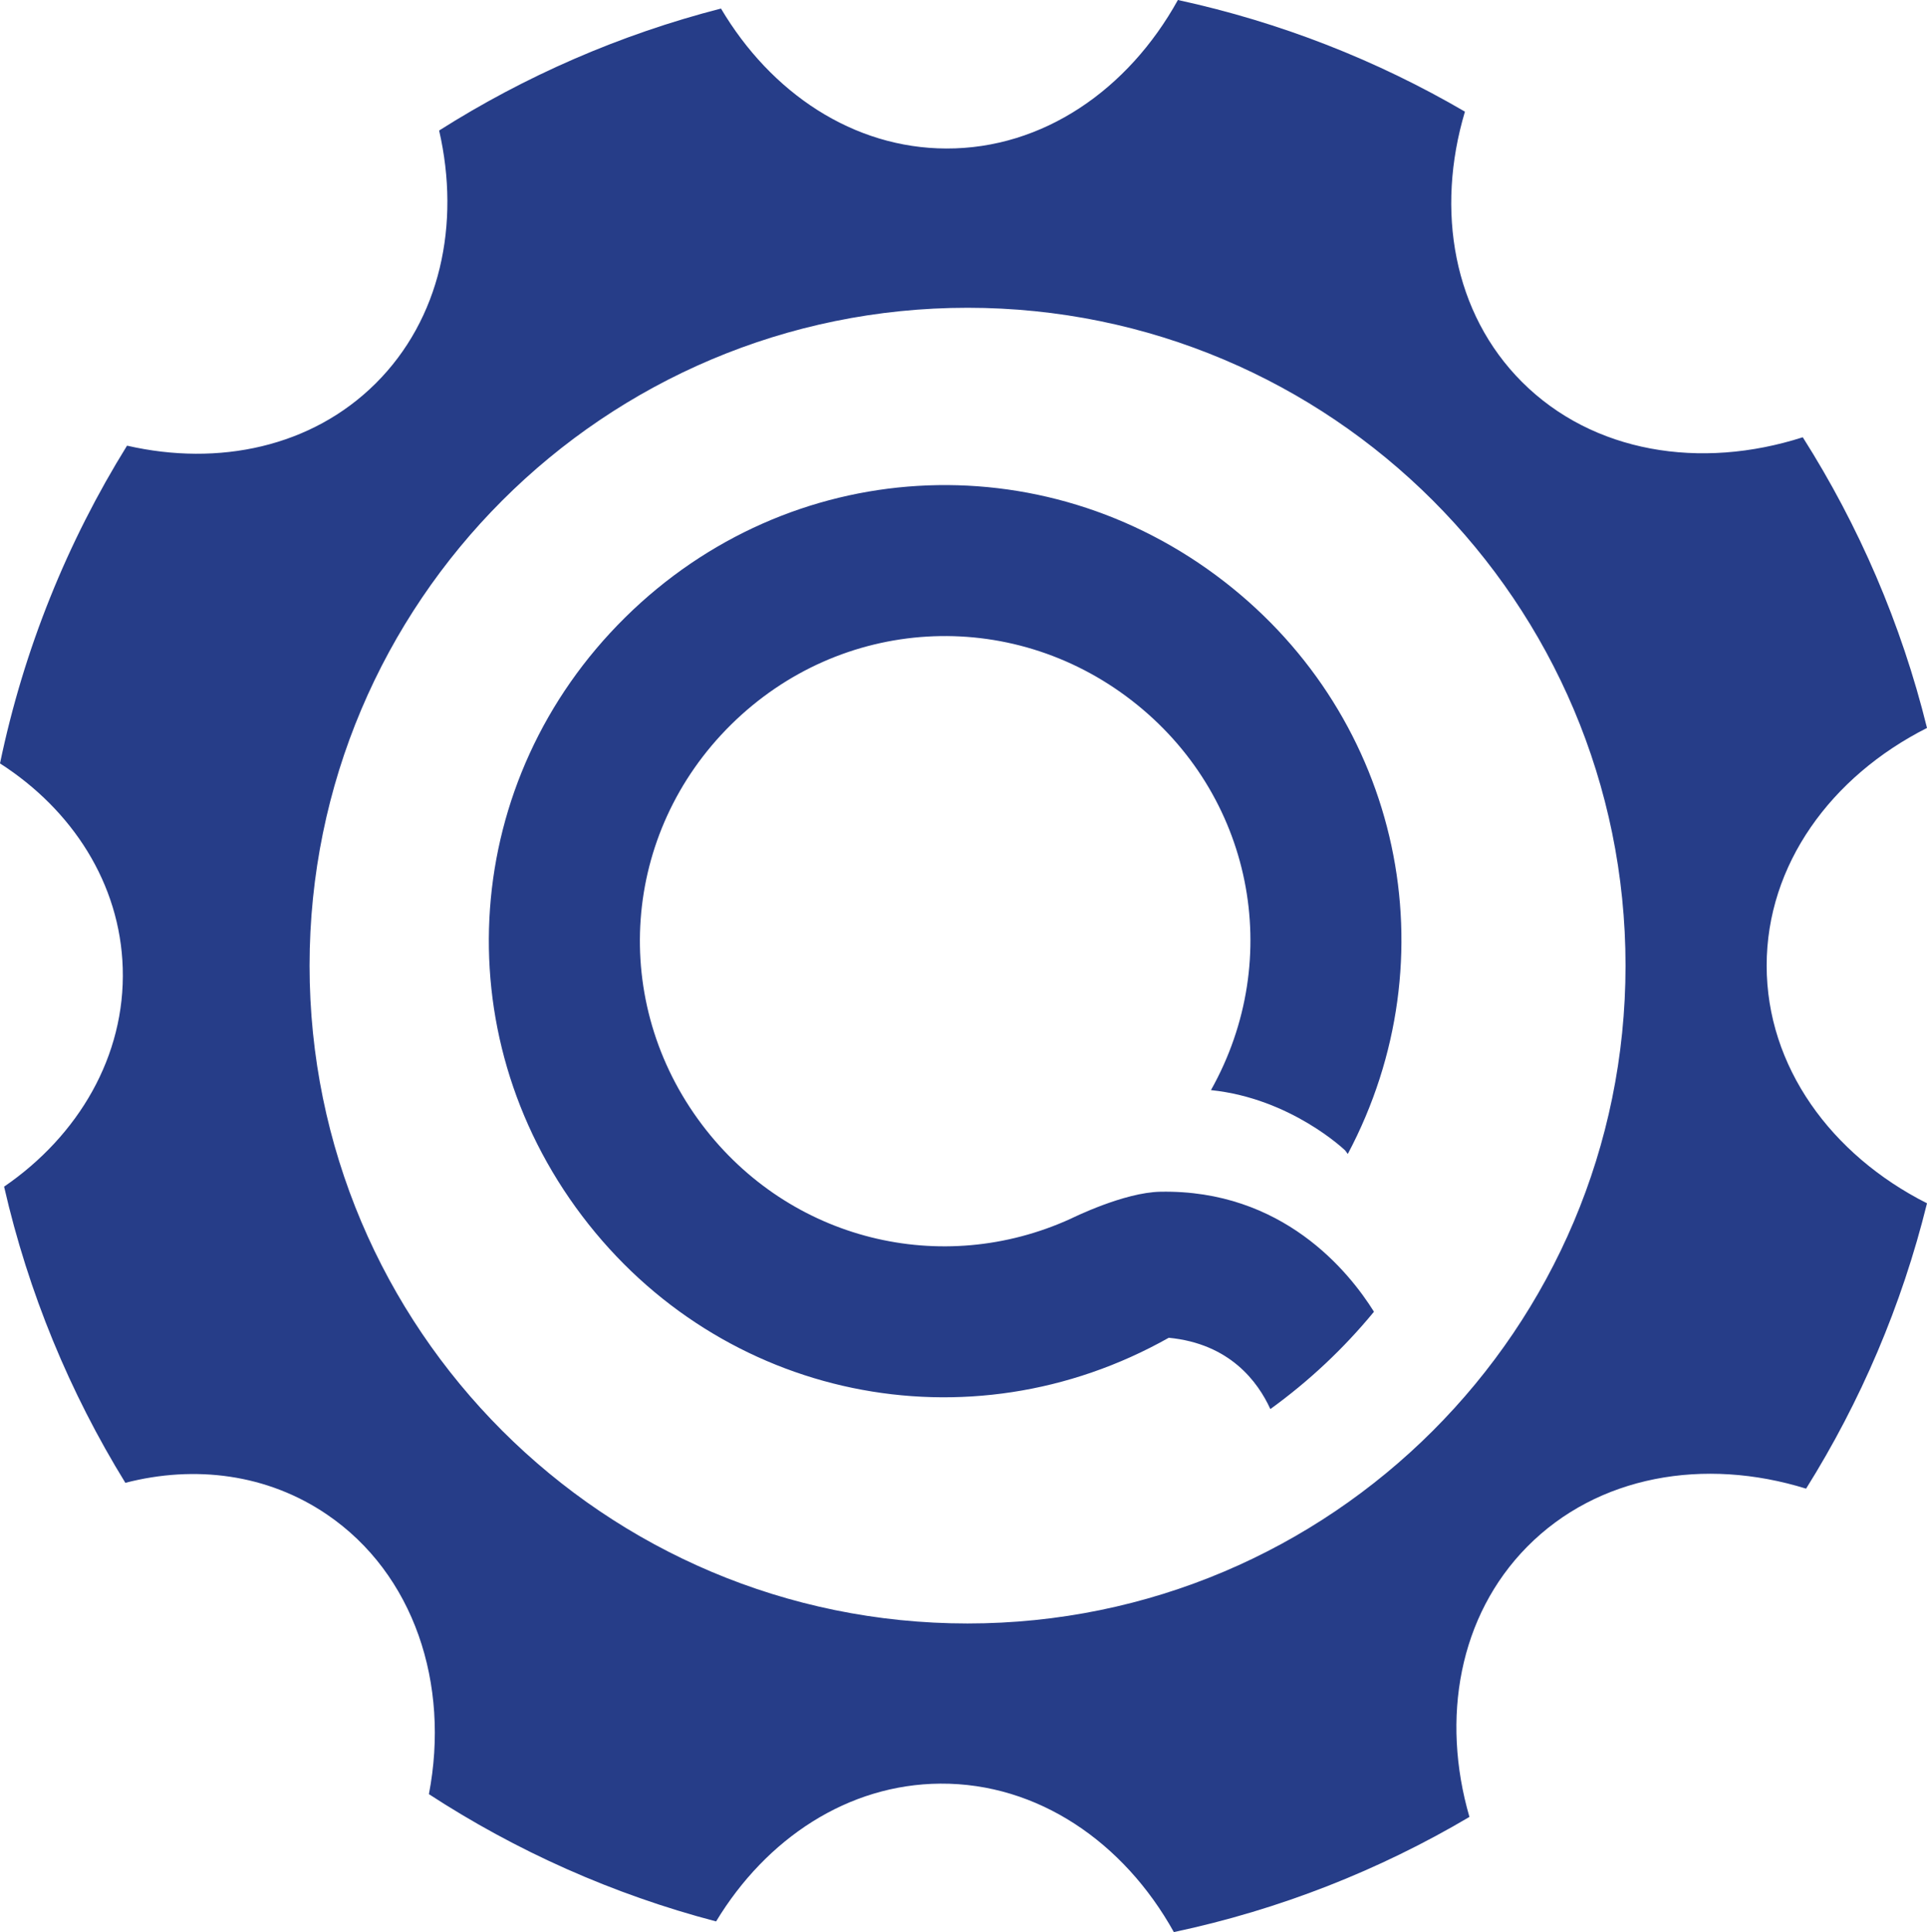
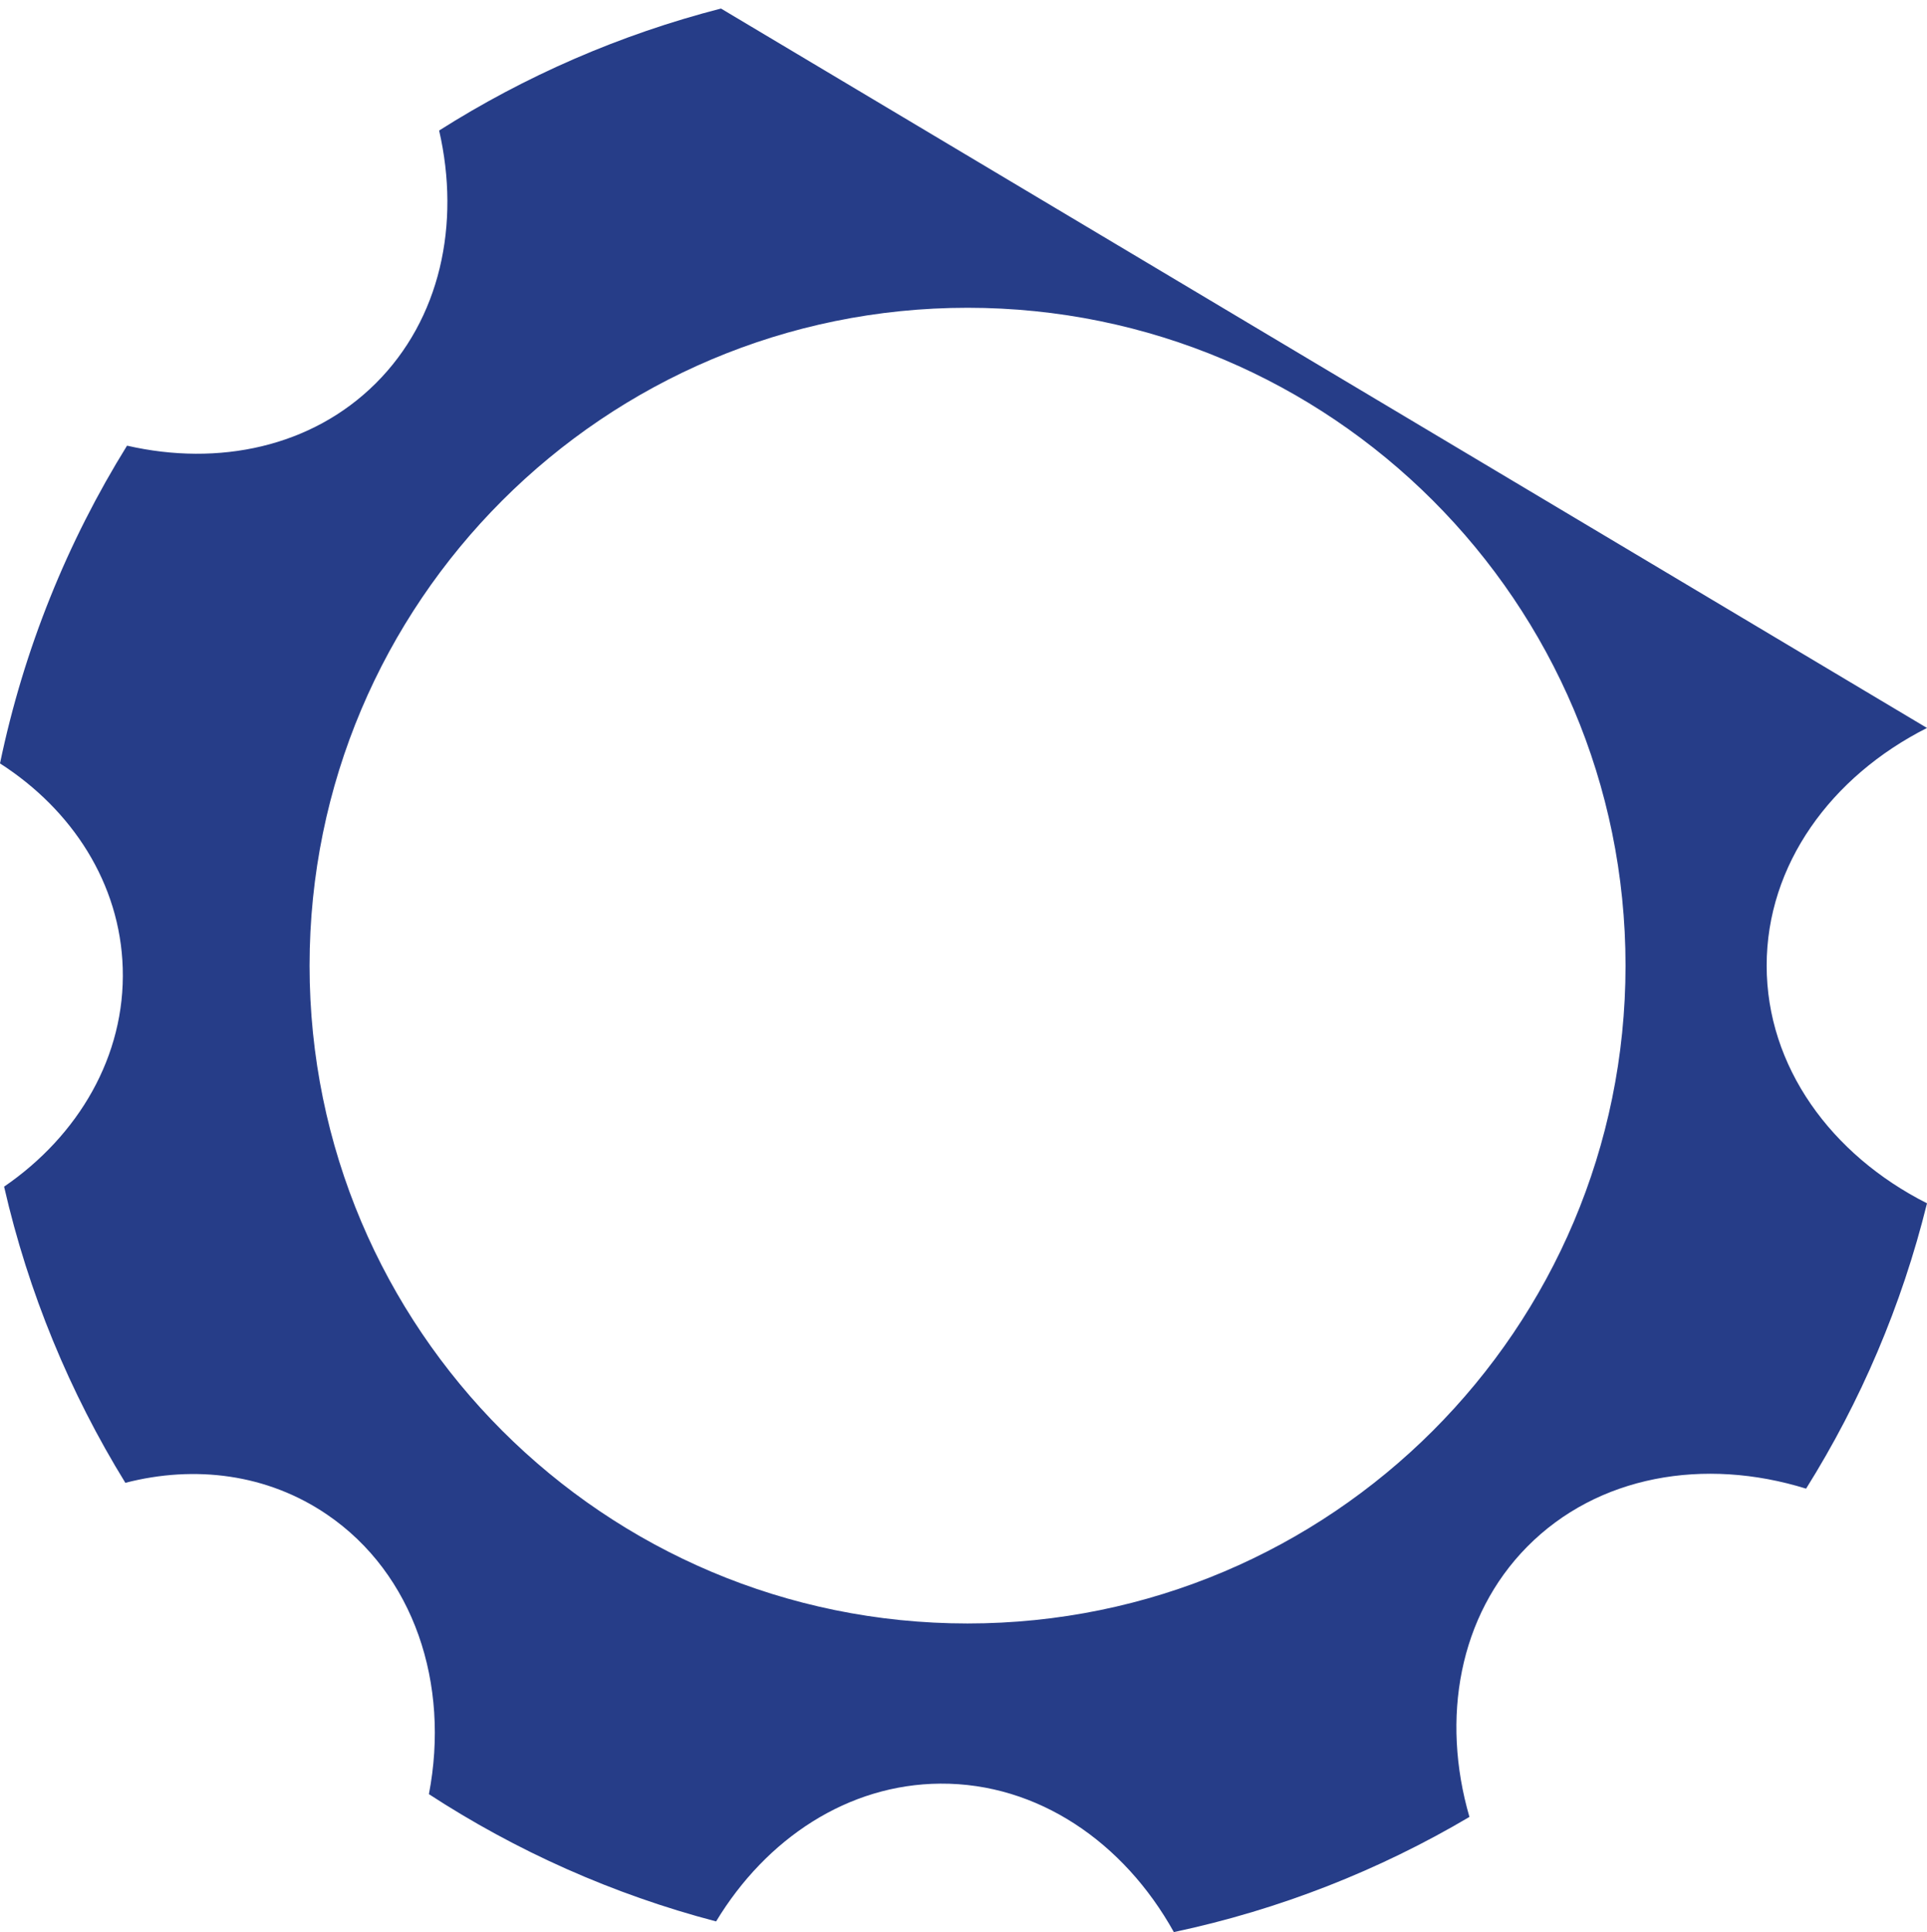
<svg xmlns="http://www.w3.org/2000/svg" id="Camada_2" data-name="Camada 2" viewBox="0 0 389.98 391.09">
  <defs>
    <style>      .cls-1 {        fill: #263d88;        fill-rule: evenodd;      }    </style>
  </defs>
  <g id="Layer_1" data-name="Layer 1">
-     <path class="cls-1" d="M216.7,246.69c-26.15,11.93-56.9,4.39-74.58-18.97-18.82-24.87-16.36-59.12,5.83-81.04,22.19-21.92,56.47-23.98,81.12-4.86,24.37,18.89,31.04,52.05,16,78.84,16.25,1.68,27.17,12.22,27.17,12.22l.52,.71c21.06-39.68,10.83-88.09-25-115.87-36.84-28.57-88.08-25.5-121.25,7.27-33.17,32.77-36.85,83.96-8.71,121.13,28.08,37.11,78.22,47.51,118.73,24.67,12.37,1.19,18.05,8.93,20.56,14.43,7.81-5.64,14.86-12.27,20.97-19.7-5.06-8.11-18.49-24.76-43.23-24.29-7.39,.14-17.71,5.27-18.13,5.46Z" />
-     <path class="cls-1" d="M195.81,62.3c73.54,0,133.16,59.62,133.16,133.16s-59.62,133.16-133.16,133.16S62.65,269,62.65,195.46,122.27,62.3,195.81,62.3ZM145.91,1.73c-20.46,5.26-39.66,13.67-57.04,24.69,4.36,18.99,.23,38.19-12.86,51.21-12.91,12.83-31.71,16.84-50.3,12.58C13.64,109.68,4.82,131.37,0,154.53c14.65,9.4,24.32,24.33,24.84,41.43,.54,17.79-8.94,33.9-24.01,44.24,4.92,21.51,13.3,41.7,24.54,59.95,14.07-3.64,28.74-1.8,40.81,6.42,17.63,12,24.91,34.32,20.62,56.6,17.64,11.49,37.21,20.28,58.12,25.76,10.15-16.78,26.68-27.76,45.37-27.89,19.71-.13,37.14,11.83,47.27,30.05,21.41-4.54,41.55-12.51,59.82-23.31-5.79-19.96-2.12-40.7,11.68-54.69,14.26-14.44,35.85-18.16,56.45-11.76,11.01-17.6,19.36-37.04,24.47-57.76-19.44-9.83-32.45-27.7-32.45-48.11s13-38.27,32.45-48.11c-5.21-21.13-13.8-40.95-25.14-58.84-20.72,6.65-42.47,3.15-56.82-11.19-13.9-13.91-17.53-34.71-11.55-54.72-17.79-10.39-37.34-18.1-58.09-22.6-10.06,18.18-27.32,30.12-46.87,30.06-18.82-.05-35.47-11.23-45.6-28.33Z" />
+     <path class="cls-1" d="M195.81,62.3c73.54,0,133.16,59.62,133.16,133.16s-59.62,133.16-133.16,133.16S62.65,269,62.65,195.46,122.27,62.3,195.81,62.3ZM145.91,1.73c-20.46,5.26-39.66,13.67-57.04,24.69,4.36,18.99,.23,38.19-12.86,51.21-12.91,12.83-31.71,16.84-50.3,12.58C13.64,109.68,4.82,131.37,0,154.53c14.65,9.4,24.32,24.33,24.84,41.43,.54,17.79-8.94,33.9-24.01,44.24,4.92,21.51,13.3,41.7,24.54,59.95,14.07-3.64,28.74-1.8,40.81,6.42,17.63,12,24.91,34.32,20.62,56.6,17.64,11.49,37.21,20.28,58.12,25.76,10.15-16.78,26.68-27.76,45.37-27.89,19.71-.13,37.14,11.83,47.27,30.05,21.41-4.54,41.55-12.51,59.82-23.31-5.79-19.96-2.12-40.7,11.68-54.69,14.26-14.44,35.85-18.16,56.45-11.76,11.01-17.6,19.36-37.04,24.47-57.76-19.44-9.83-32.45-27.7-32.45-48.11s13-38.27,32.45-48.11Z" />
  </g>
</svg>